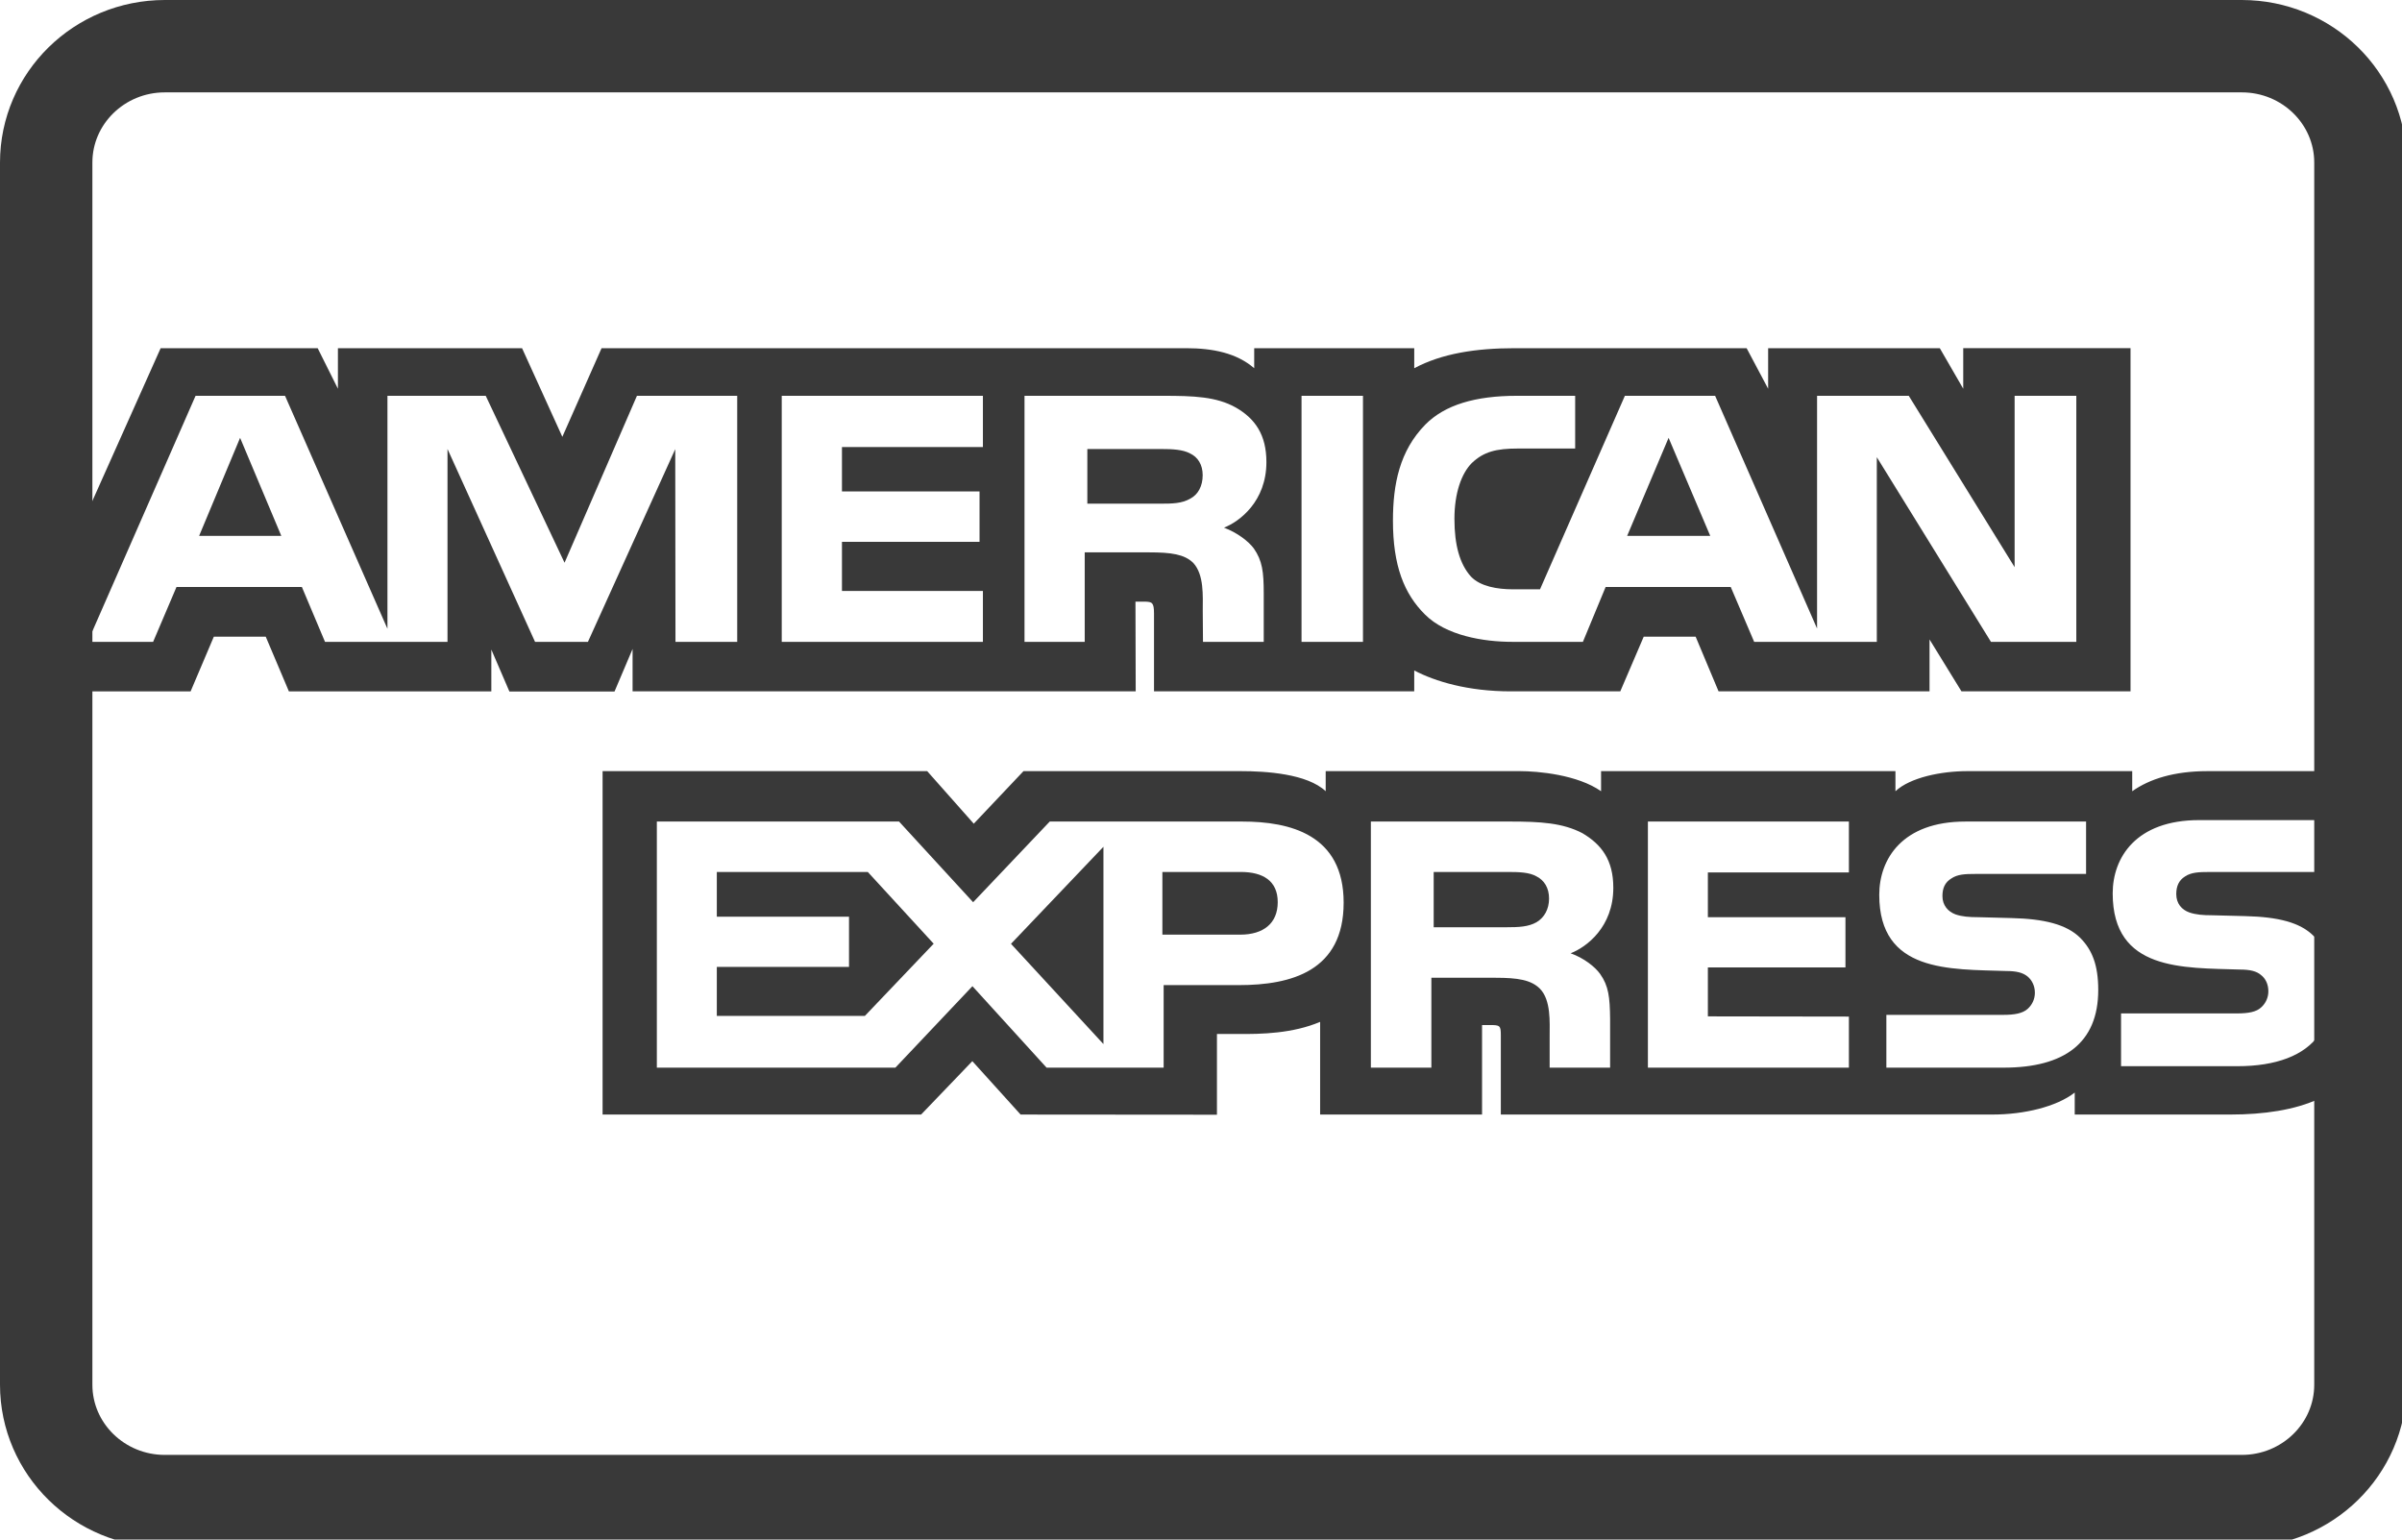
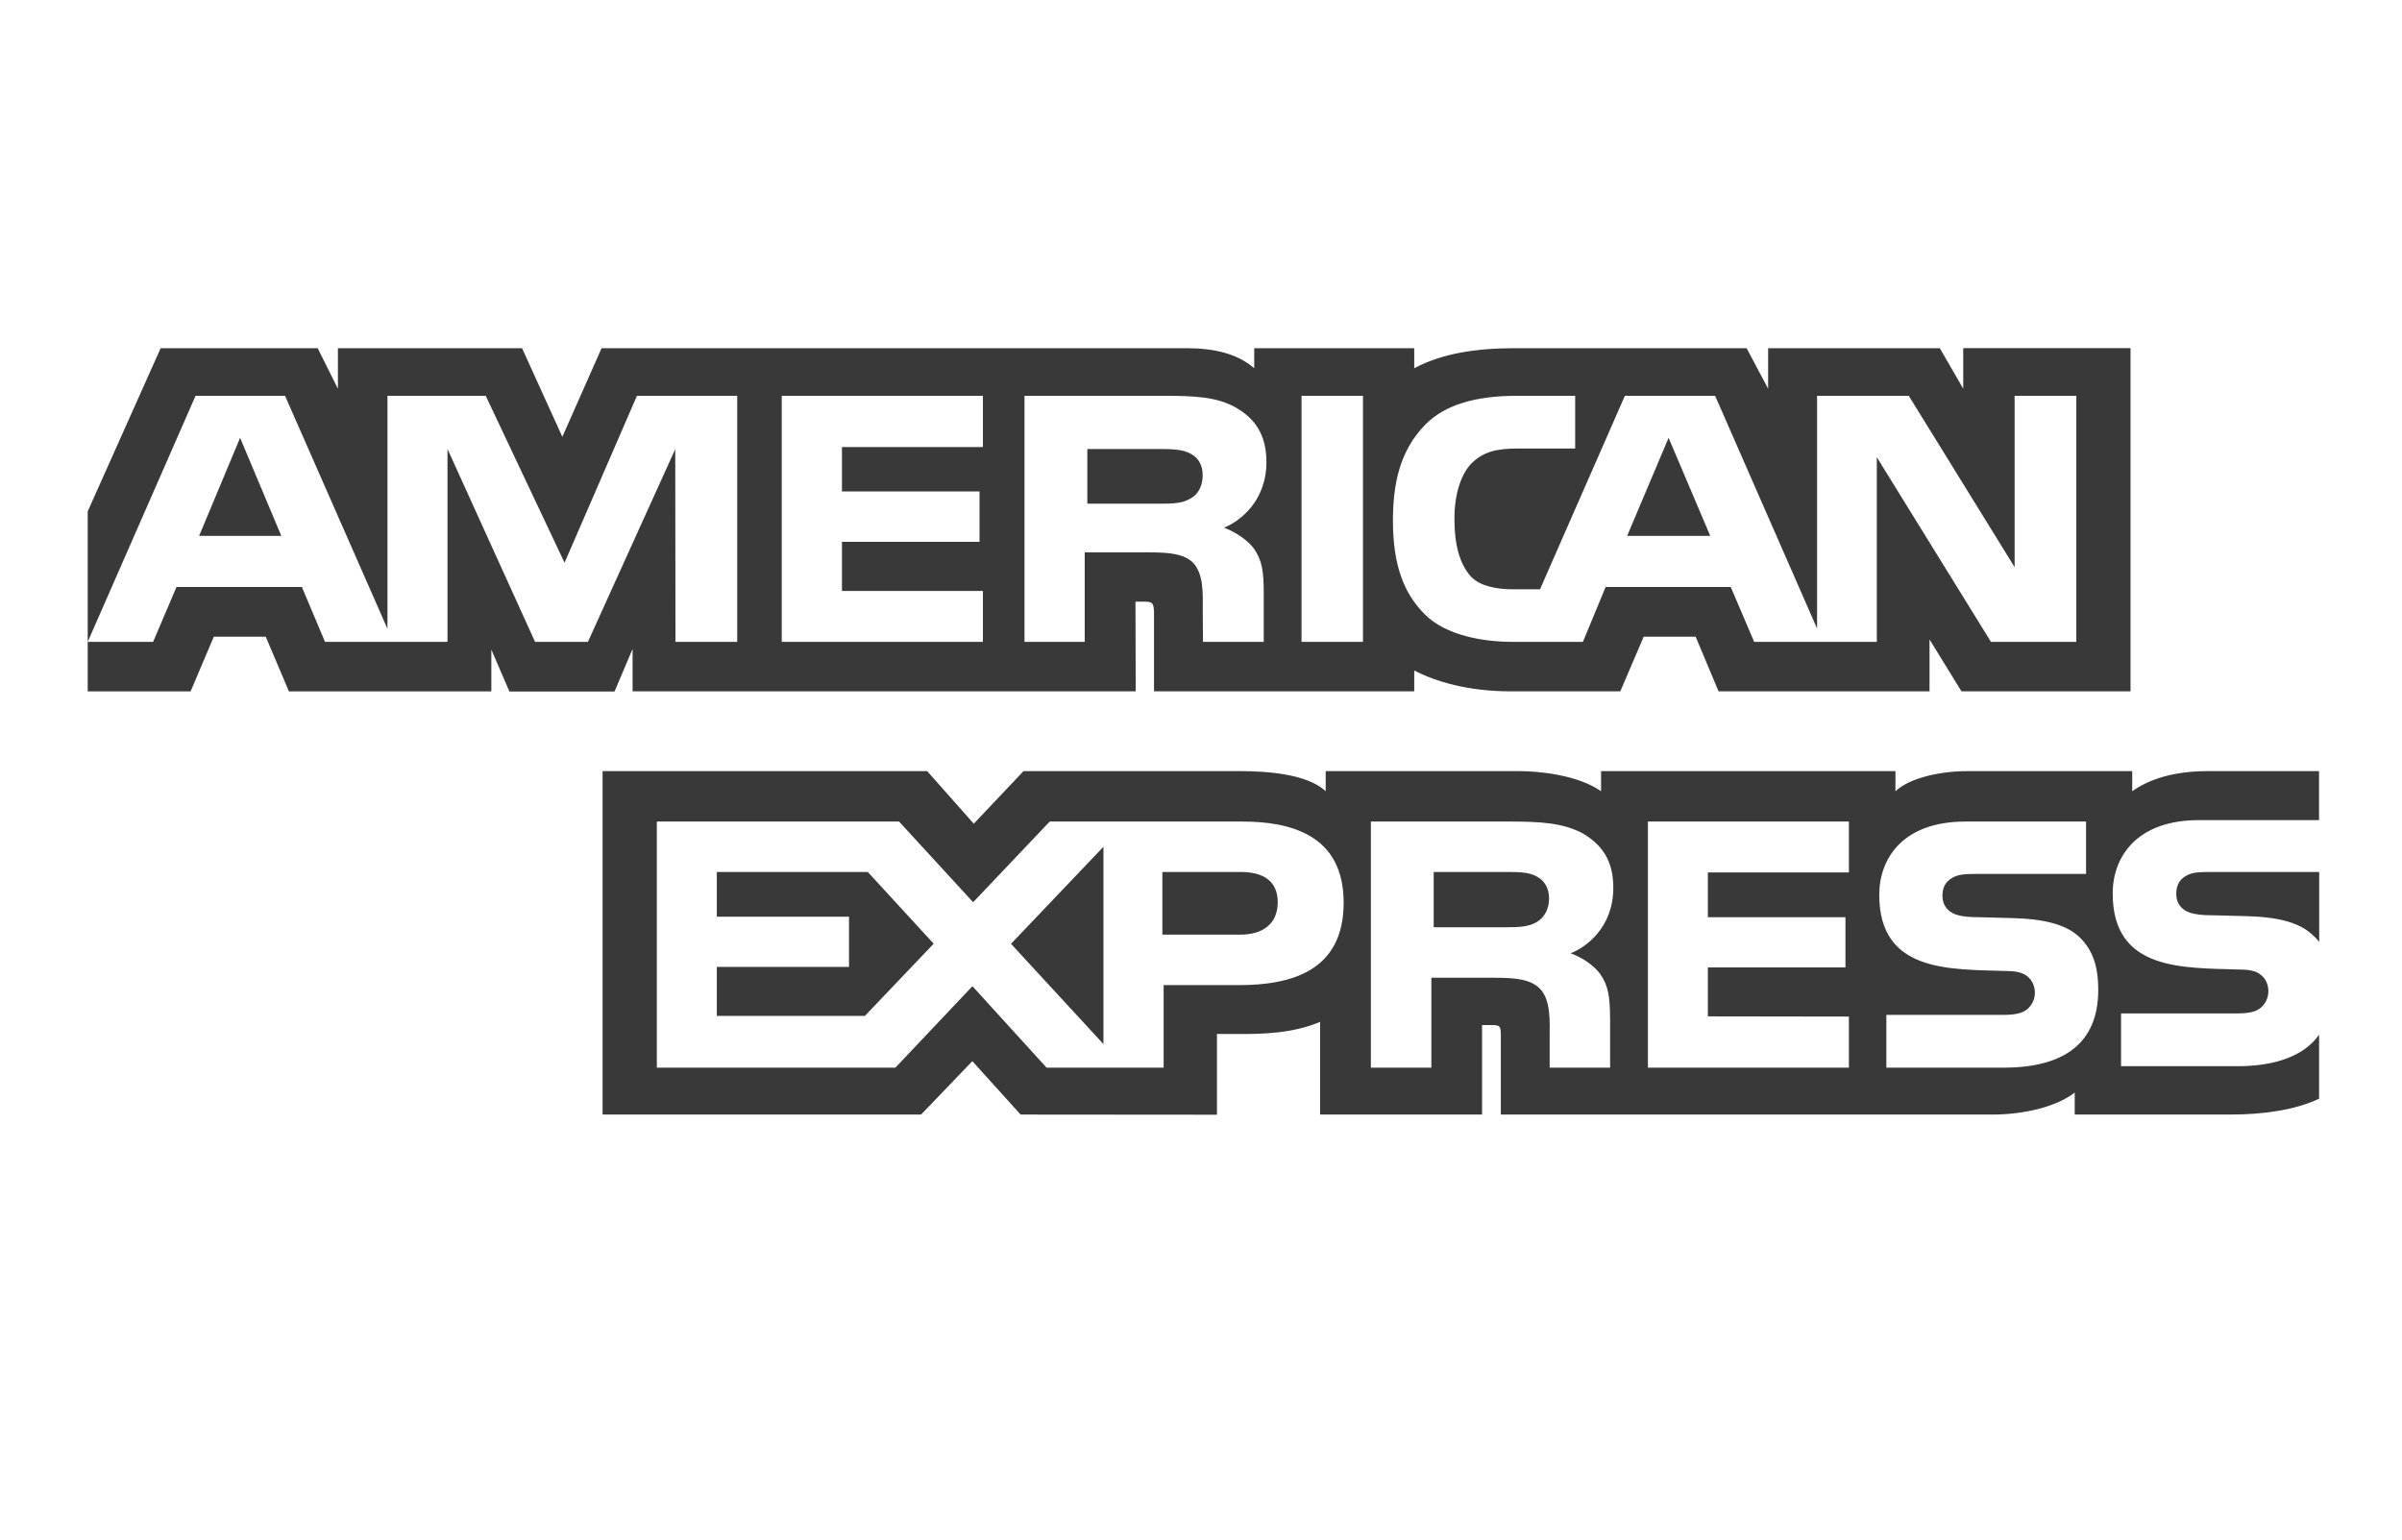
<svg xmlns="http://www.w3.org/2000/svg" width="780" height="500" enable-background="new 0 0 780 500" version="1.1" viewBox="0 0 780 500" xml:space="preserve">
-   <path d="M53.539,15h674.423c21.285,0,38.538,16.923,38.538,37.8v396.9   c0,20.875-17.253,37.8-38.538,37.8H53.539C32.254,487.5,15,470.575,15,449.7V52.8C15,31.923,32.254,15,53.539,15z" fill="none" stroke="#393939" stroke-width="30" />
  <polygon points="91.35 174.04 77.966 142.19 64.658 174.04 91.35 174.04" fill="#393939" />
  <path d="m386.52 161.93c-2.688 1.593-5.865 1.645-9.674 1.645h-23.756v-17.749h24.08c3.408 0 6.963 0.15 9.274 1.441 2.536 1.165 4.104 3.643 4.104 7.064 0 3.493-1.491 6.304-4.028 7.599z" fill="#393939" />
  <path d="m637.52 113.08v13.162l-7.607-13.162h-55.746v13.162l-6.986-13.162h-75.303c-12.604 0-23.684 1.72-32.632 6.507v-6.507h-51.966v6.507c-5.695-4.935-13.456-6.507-22.085-6.507h-189.85l-12.737 28.786-13.081-28.786h-59.796v13.162l-6.569-13.162h-50.996l-23.682 52.988v42.384l35.019-79.908h29.054l33.259 75.657v-75.657h31.917l25.593 54.208 23.507-54.208h32.56v79.908h-20.046l-0.076-62.583-28.354 62.583h-17.171l-28.43-62.638v62.638h-39.774l-7.513-17.822h-40.716l-7.591 17.822h-21.238v16.075h1e-3v2e-3h33.413l7.535-17.75h16.865l7.514 17.748h65.741v-13.569l5.868 13.626h34.13l5.867-13.83v13.772h163.38l-0.078-29.133h3.162c2.214 0.075 2.86 0.274 2.86 3.842v25.291h84.501v-6.782c6.813 3.567 17.415 6.782 31.365 6.782h35.549l7.606-17.748h16.867l7.44 17.748h68.506v-16.859l10.371 16.859h54.899v-111.45h-54.331zm-318.34 32.105h-45.77v14.404h44.673v16.38h-44.673v15.958h45.77v16.525h-65.326v-79.908h65.326v16.641zm87.956 32.908c2.76 3.974 3.237 7.525 3.237 14.662v15.697h-19.727l-0.074-10.077c0-4.808 0.471-11.724-3.087-15.569-2.856-2.81-7.211-3.419-14.252-3.419h-20.992v29.064h-19.554v-79.908h44.978c9.993 0 17.354 0.259 23.679 3.829 6.188 3.569 9.896 8.781 9.896 17.692 0 12.743-8.705 19.324-13.779 21.3 4.279 1.592 7.933 4.401 9.675 6.729zm15.512 30.359v-79.908h19.95v79.908h-19.95zm251.59-1e-3l-27.713 1e-3 -37.069-59.977v59.975h-39.826l-7.609-17.822h-40.623l-7.381 17.822h-22.883c-9.509 0-21.542-2.053-28.356-8.837-6.873-6.785-10.447-15.975-10.447-30.506 0-11.85 2.137-22.685 10.542-31.246 6.322-6.376 16.224-9.319 29.698-9.319h18.93v17.124h-18.535c-7.138 0-11.167 1.036-15.048 4.734-3.331 3.363-5.622 9.724-5.622 18.1 0 8.562 1.743 14.732 5.378 18.767 3.011 3.161 8.479 4.121 13.63 4.121h8.782l27.56-62.842h29.304l33.106 75.581v-75.581h29.776l34.374 55.651v-55.651h20.032v79.905z" fill="#393939" />
  <polygon points="555.37 174.04 541.84 142.19 528.38 174.04" fill="#393939" />
  <polygon points="280.85 329.93 232.77 329.93 232.77 314.02 275.7 314.02 275.7 297.72 232.77 297.72 232.77 283.19 281.8 283.19 303.19 306.48 280.85 329.93" fill="#393939" />
  <polygon points="358.32 339.08 328.3 306.52 358.32 275 358.32 339.08" fill="#393939" />
  <path d="m402.73 303.54h-25.271v-20.354h25.499c7.059 0 11.96 2.811 11.96 9.801-1e-3 6.911-4.676 10.554-12.188 10.553z" fill="#393939" />
  <path d="m498.97 299.49c-2.613 1.516-5.85 1.645-9.655 1.645h-23.754v-17.949h24.08c3.479 0 6.965 0.071 9.331 1.442 2.534 1.293 4.051 3.771 4.051 7.19 0 3.418-1.517 6.174-4.051 7.672h-2e-3z" fill="#393939" />
  <path d="m753.07 336.04v-2e-3c-4.748 6.783-14.009 10.225-26.538 10.225h-37.765v-17.14h37.61c3.732 0 6.345-0.479 7.915-1.979 1.485-1.338 2.323-3.233 2.312-5.213 0-2.328-0.949-4.179-2.391-5.285-1.418-1.221-3.481-1.771-6.891-1.771-18.36-0.609-41.268 0.553-41.268-24.741 0-11.595 7.534-23.794 28.058-23.794h38.953v-15.904h-36.191c-10.922 0-18.854 2.555-24.477 6.526v-6.526h-53.529c-8.56 0-18.608 2.074-23.361 6.526v-6.526h-95.592v6.526c-7.606-5.358-20.445-6.526-26.37-6.526h-63.053v6.526c-6.018-5.69-19.404-6.526-27.562-6.526h-70.568l-16.148 17.069-15.125-17.069h-105.41v111.53h103.43l16.639-17.34 15.676 17.34 63.755 0.053v-26.233h6.269c8.459 0.127 18.436-0.202 27.237-3.921v30.098h52.583v-29.066h2.54c3.234 0 3.556 0.131 3.556 3.291v25.772h159.75c10.143 0 20.741-2.536 26.612-7.136v7.136h50.672c10.545 0 20.844-1.442 28.68-5.138v-20.777h-4e-3zm-350.8-16.111h-24.4v26.809h-38.009l-24.08-26.459-25.023 26.459h-77.461v-79.93h78.652l24.061 26.203 24.873-26.203h62.488c15.516 0 32.952 4.197 32.952 26.332 0 22.205-16.96 26.789-34.053 26.789zm117.34-3.625c2.759 3.898 3.16 7.541 3.239 14.59v15.844h-19.634v-10.002c0-4.805 0.478-11.928-3.16-15.646-2.857-2.862-7.212-3.546-14.347-3.546h-20.899v29.191h-19.648v-79.928h45.147c9.9 0 17.11 0.429 23.531 3.772 6.17 3.64 10.051 8.632 10.051 17.747-1e-3 12.759-8.712 19.268-13.858 21.266 4.353 1.57 7.909 4.382 9.578 6.712zm80.781-32.967h-45.794v14.531h44.676v16.307h-44.676v15.906l45.794 0.068v16.587h-65.268v-79.929h65.268v16.53zm50.249 63.396h-38.086v-17.141h37.936c3.708 0 6.341-0.477 7.987-1.979 1.343-1.233 2.311-3.029 2.311-5.21 0-2.33-1.046-4.181-2.388-5.286-1.496-1.221-3.557-1.771-6.965-1.771-18.287-0.609-41.188 0.551-41.188-24.742 0-11.592 7.457-23.795 27.958-23.795h39.204v17.013h-35.869c-3.559 0-5.871 0.131-7.837 1.442-2.144 1.295-2.938 3.217-2.938 5.752 0 3.014 1.818 5.063 4.277 5.953 2.063 0.702 4.281 0.904 7.611 0.904l10.526 0.277c10.615 0.253 17.904 2.047 22.335 6.429h-1e-3c3.805 3.848 5.848 8.706 5.848 16.935 0 17.192-10.999 25.219-30.721 25.219z" fill="#393939" />
  <path d="m753.11 283.19h-35.645c-3.557 0-5.923 0.129-7.911 1.442-2.064 1.293-2.856 3.218-2.856 5.752 0 3.015 1.739 5.068 4.272 5.953 2.063 0.702 4.279 0.908 7.535 0.908l10.603 0.274c10.693 0.26 17.831 2.053 22.185 6.435 0.794 0.61 1.271 1.292 1.817 1.979v-22.743z" fill="#393939" />
</svg>